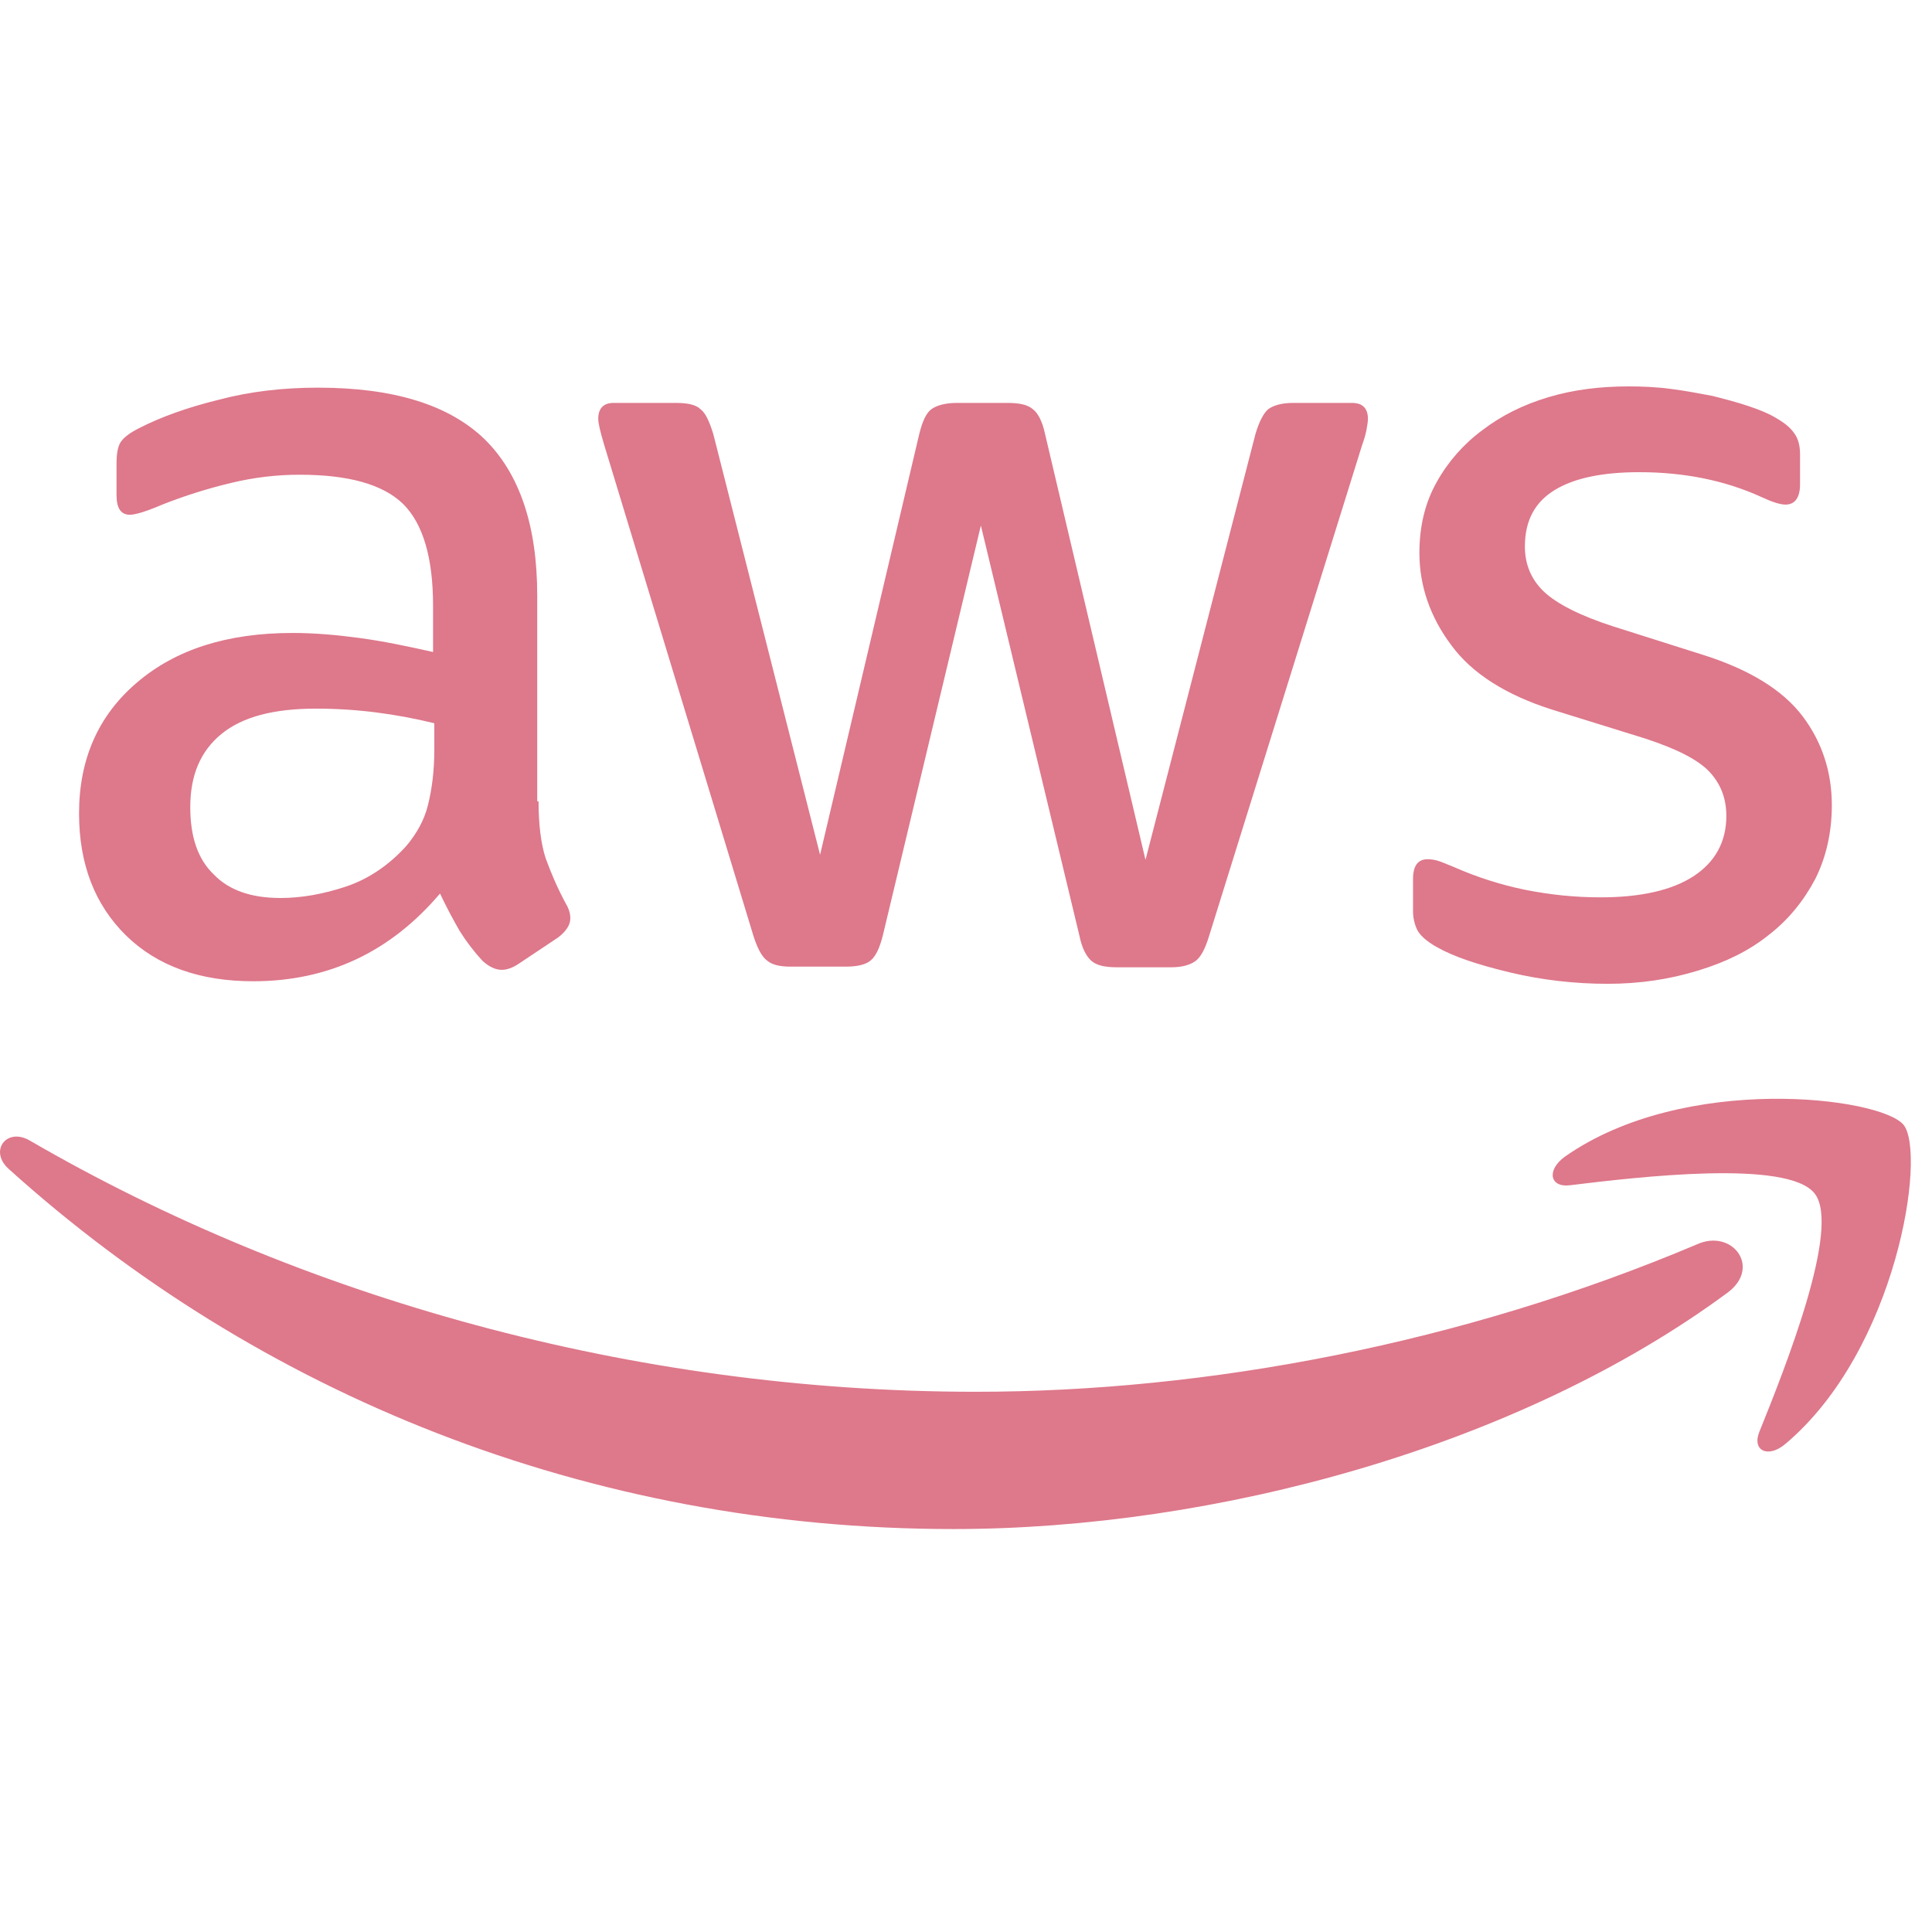
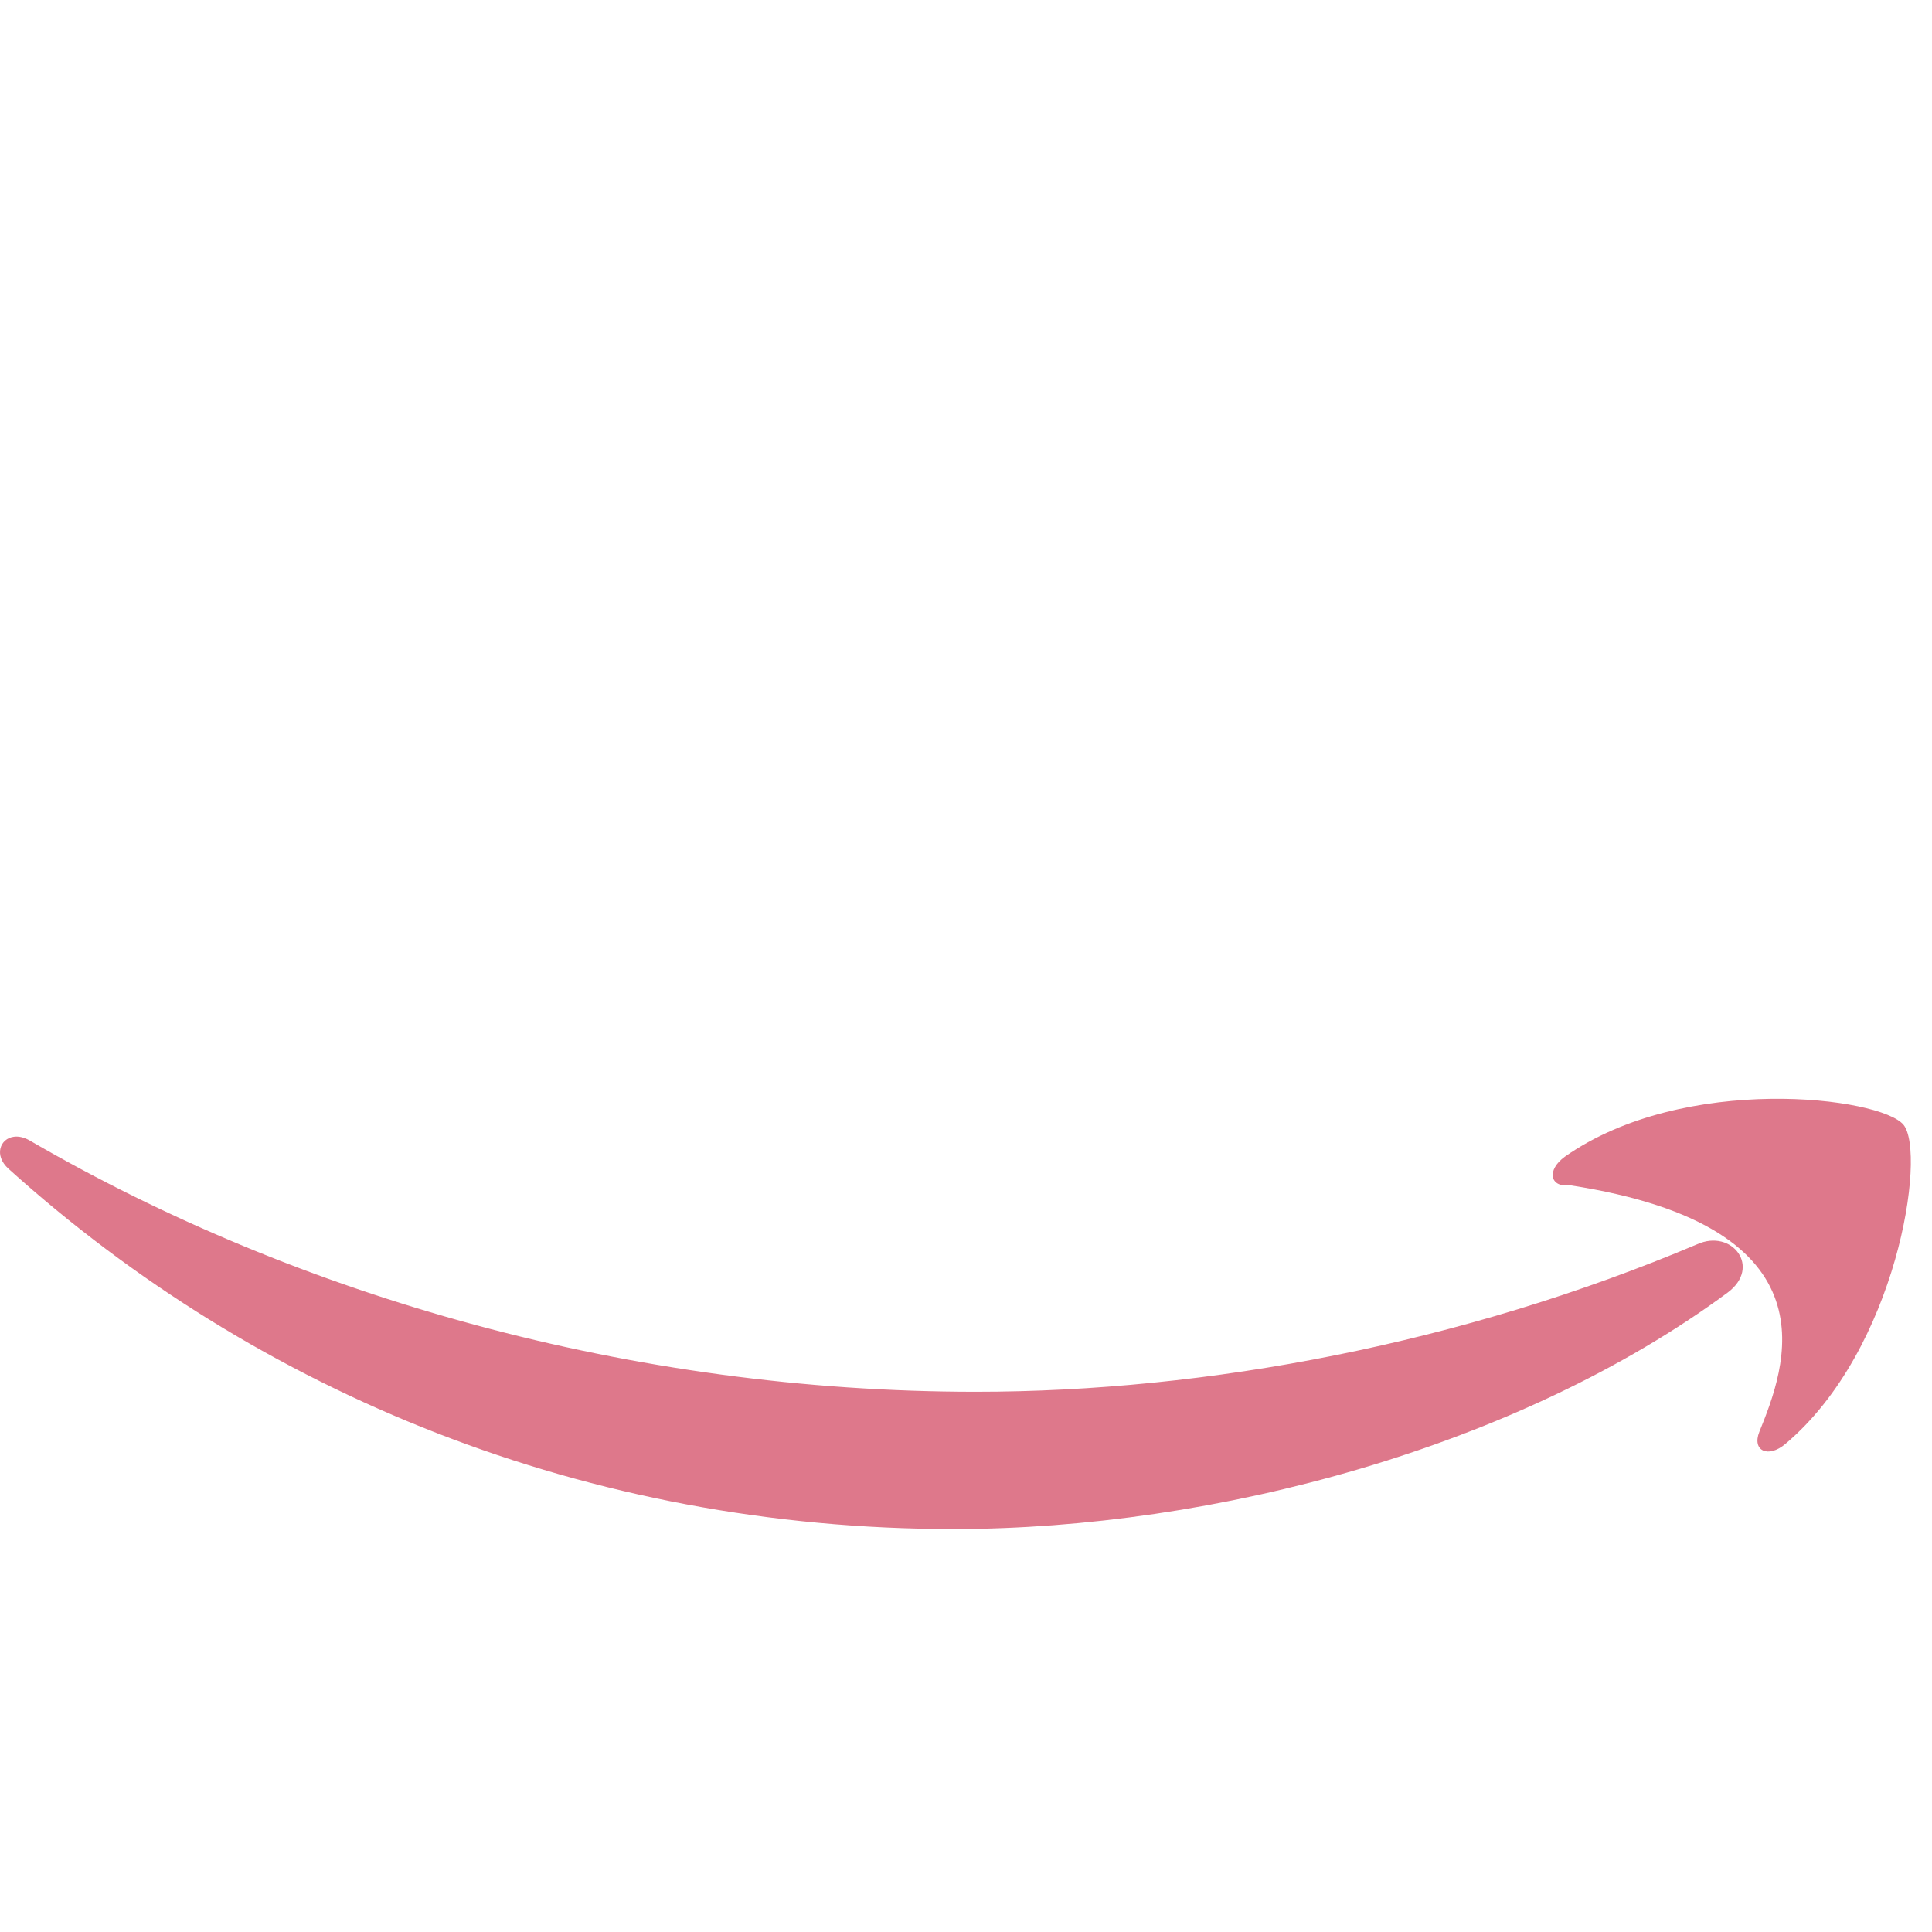
<svg xmlns="http://www.w3.org/2000/svg" width="60" height="60" viewBox="0 0 60 60" fill="none">
-   <path d="M16.725 24.887C16.725 25.618 16.803 26.211 16.943 26.645C17.1 27.079 17.298 27.553 17.574 28.066C17.671 28.223 17.712 28.381 17.712 28.52C17.712 28.716 17.592 28.914 17.337 29.111L16.093 29.941C15.915 30.058 15.738 30.119 15.581 30.119C15.383 30.119 15.185 30.02 14.987 29.842C14.722 29.556 14.484 29.245 14.277 28.914C14.057 28.534 13.853 28.146 13.665 27.749C12.127 29.566 10.192 30.474 7.862 30.474C6.205 30.474 4.883 30 3.915 29.053C2.948 28.104 2.455 26.841 2.455 25.262C2.455 23.585 3.047 22.223 4.252 21.198C5.455 20.17 7.053 19.657 9.087 19.657C9.758 19.657 10.448 19.716 11.178 19.815C11.909 19.914 12.66 20.071 13.449 20.249V18.808C13.449 17.308 13.132 16.263 12.521 15.652C11.888 15.04 10.823 14.743 9.303 14.743C8.613 14.743 7.902 14.822 7.172 14.999C6.446 15.172 5.734 15.397 5.04 15.671C4.723 15.809 4.487 15.887 4.35 15.928C4.211 15.966 4.112 15.986 4.033 15.986C3.757 15.986 3.619 15.788 3.619 15.375V14.408C3.619 14.091 3.658 13.855 3.757 13.716C3.855 13.579 4.033 13.441 4.31 13.302C5 12.947 5.83 12.651 6.796 12.414C7.763 12.158 8.79 12.039 9.876 12.039C12.223 12.039 13.941 12.571 15.047 13.637C16.133 14.703 16.684 16.321 16.684 18.493V24.887H16.725ZM8.712 27.888C9.362 27.888 10.034 27.769 10.745 27.533C11.455 27.295 12.086 26.861 12.62 26.27C12.934 25.895 13.173 25.48 13.29 25.006C13.409 24.532 13.488 23.961 13.488 23.288V22.461C12.89 22.314 12.284 22.202 11.673 22.124C11.057 22.046 10.437 22.007 9.816 22.007C8.494 22.007 7.527 22.263 6.875 22.796C6.225 23.329 5.909 24.078 5.909 25.065C5.909 25.993 6.145 26.684 6.639 27.157C7.114 27.65 7.804 27.888 8.712 27.888ZM24.56 30.02C24.205 30.02 23.968 29.961 23.811 29.822C23.651 29.703 23.514 29.428 23.395 29.053L18.757 13.796C18.64 13.401 18.579 13.145 18.579 13.005C18.579 12.691 18.737 12.513 19.054 12.513H20.988C21.363 12.513 21.619 12.571 21.758 12.711C21.916 12.828 22.035 13.104 22.152 13.479L25.468 26.546L28.548 13.48C28.645 13.086 28.764 12.828 28.921 12.711C29.081 12.592 29.357 12.513 29.712 12.513H31.291C31.666 12.513 31.923 12.571 32.08 12.711C32.238 12.828 32.377 13.104 32.455 13.479L35.574 26.704L38.989 13.48C39.106 13.086 39.245 12.828 39.382 12.711C39.54 12.592 39.798 12.513 40.153 12.513H41.988C42.304 12.513 42.482 12.67 42.482 13.005C42.482 13.104 42.462 13.203 42.442 13.322C42.422 13.441 42.383 13.599 42.304 13.815L37.548 29.073C37.428 29.467 37.291 29.723 37.132 29.842C36.974 29.961 36.718 30.04 36.383 30.04H34.686C34.31 30.04 34.054 29.979 33.897 29.842C33.737 29.703 33.6 29.446 33.521 29.053L30.462 16.321L27.422 29.032C27.323 29.428 27.206 29.684 27.047 29.822C26.889 29.961 26.613 30.02 26.257 30.02H24.56ZM49.922 30.553C48.897 30.553 47.869 30.434 46.882 30.197C45.895 29.961 45.126 29.703 44.614 29.408C44.297 29.23 44.081 29.033 44.002 28.855C43.924 28.681 43.883 28.492 43.883 28.302V27.295C43.883 26.881 44.04 26.684 44.337 26.684C44.455 26.684 44.573 26.704 44.692 26.744C44.809 26.782 44.987 26.861 45.184 26.94C45.882 27.246 46.61 27.478 47.357 27.632C48.145 27.789 48.915 27.868 49.706 27.868C50.949 27.868 51.916 27.65 52.586 27.217C53.258 26.782 53.613 26.151 53.613 25.342C53.613 24.788 53.435 24.336 53.081 23.961C52.725 23.586 52.053 23.25 51.087 22.934L48.224 22.045C46.783 21.591 45.717 20.921 45.068 20.033C44.416 19.163 44.081 18.196 44.081 17.171C44.081 16.342 44.259 15.611 44.614 14.979C44.966 14.344 45.45 13.793 46.034 13.361C46.626 12.908 47.298 12.571 48.087 12.335C48.876 12.099 49.706 12 50.574 12C51.008 12 51.462 12.02 51.896 12.079C52.35 12.137 52.764 12.216 53.179 12.295C53.573 12.394 53.948 12.493 54.303 12.612C54.659 12.731 54.935 12.848 55.133 12.967C55.41 13.124 55.607 13.282 55.724 13.459C55.843 13.619 55.902 13.835 55.902 14.111V15.039C55.902 15.454 55.745 15.671 55.448 15.671C55.29 15.671 55.034 15.591 54.699 15.434C53.573 14.921 52.309 14.664 50.909 14.664C49.784 14.664 48.897 14.842 48.285 15.217C47.671 15.591 47.357 16.164 47.357 16.973C47.357 17.527 47.554 18 47.948 18.374C48.343 18.749 49.074 19.125 50.12 19.46L52.923 20.348C54.344 20.802 55.37 21.434 55.981 22.243C56.592 23.053 56.889 23.981 56.889 25.006C56.889 25.856 56.711 26.625 56.376 27.295C56.021 27.967 55.547 28.559 54.935 29.032C54.324 29.525 53.593 29.881 52.745 30.139C51.857 30.413 50.929 30.553 49.922 30.553Z" fill="#DE788B" />
-   <path d="M54.984 34.125C52.906 34.154 50.454 34.618 48.599 35.921C48.026 36.335 48.124 36.887 48.756 36.809C50.869 36.552 55.525 36 56.355 37.065C57.184 38.11 55.428 42.512 54.638 44.467C54.401 45.057 54.914 45.296 55.447 44.842C58.92 41.921 59.829 35.822 59.118 34.934C58.763 34.5 57.061 34.095 54.984 34.125ZM0.435 35.302C0.001 35.356 -0.196 35.881 0.263 36.296C8.001 43.281 18.244 47.486 29.613 47.486C37.724 47.486 47.158 44.941 53.651 40.145C54.716 39.354 53.79 38.151 52.704 38.643C45.422 41.723 37.506 43.223 30.303 43.223C19.626 43.223 9.303 40.283 0.934 35.426C0.752 35.318 0.58 35.284 0.436 35.302H0.435Z" fill="#DE788B" />
+   <path d="M54.984 34.125C52.906 34.154 50.454 34.618 48.599 35.921C48.026 36.335 48.124 36.887 48.756 36.809C57.184 38.11 55.428 42.512 54.638 44.467C54.401 45.057 54.914 45.296 55.447 44.842C58.92 41.921 59.829 35.822 59.118 34.934C58.763 34.5 57.061 34.095 54.984 34.125ZM0.435 35.302C0.001 35.356 -0.196 35.881 0.263 36.296C8.001 43.281 18.244 47.486 29.613 47.486C37.724 47.486 47.158 44.941 53.651 40.145C54.716 39.354 53.79 38.151 52.704 38.643C45.422 41.723 37.506 43.223 30.303 43.223C19.626 43.223 9.303 40.283 0.934 35.426C0.752 35.318 0.58 35.284 0.436 35.302H0.435Z" fill="#DE788B" />
</svg>